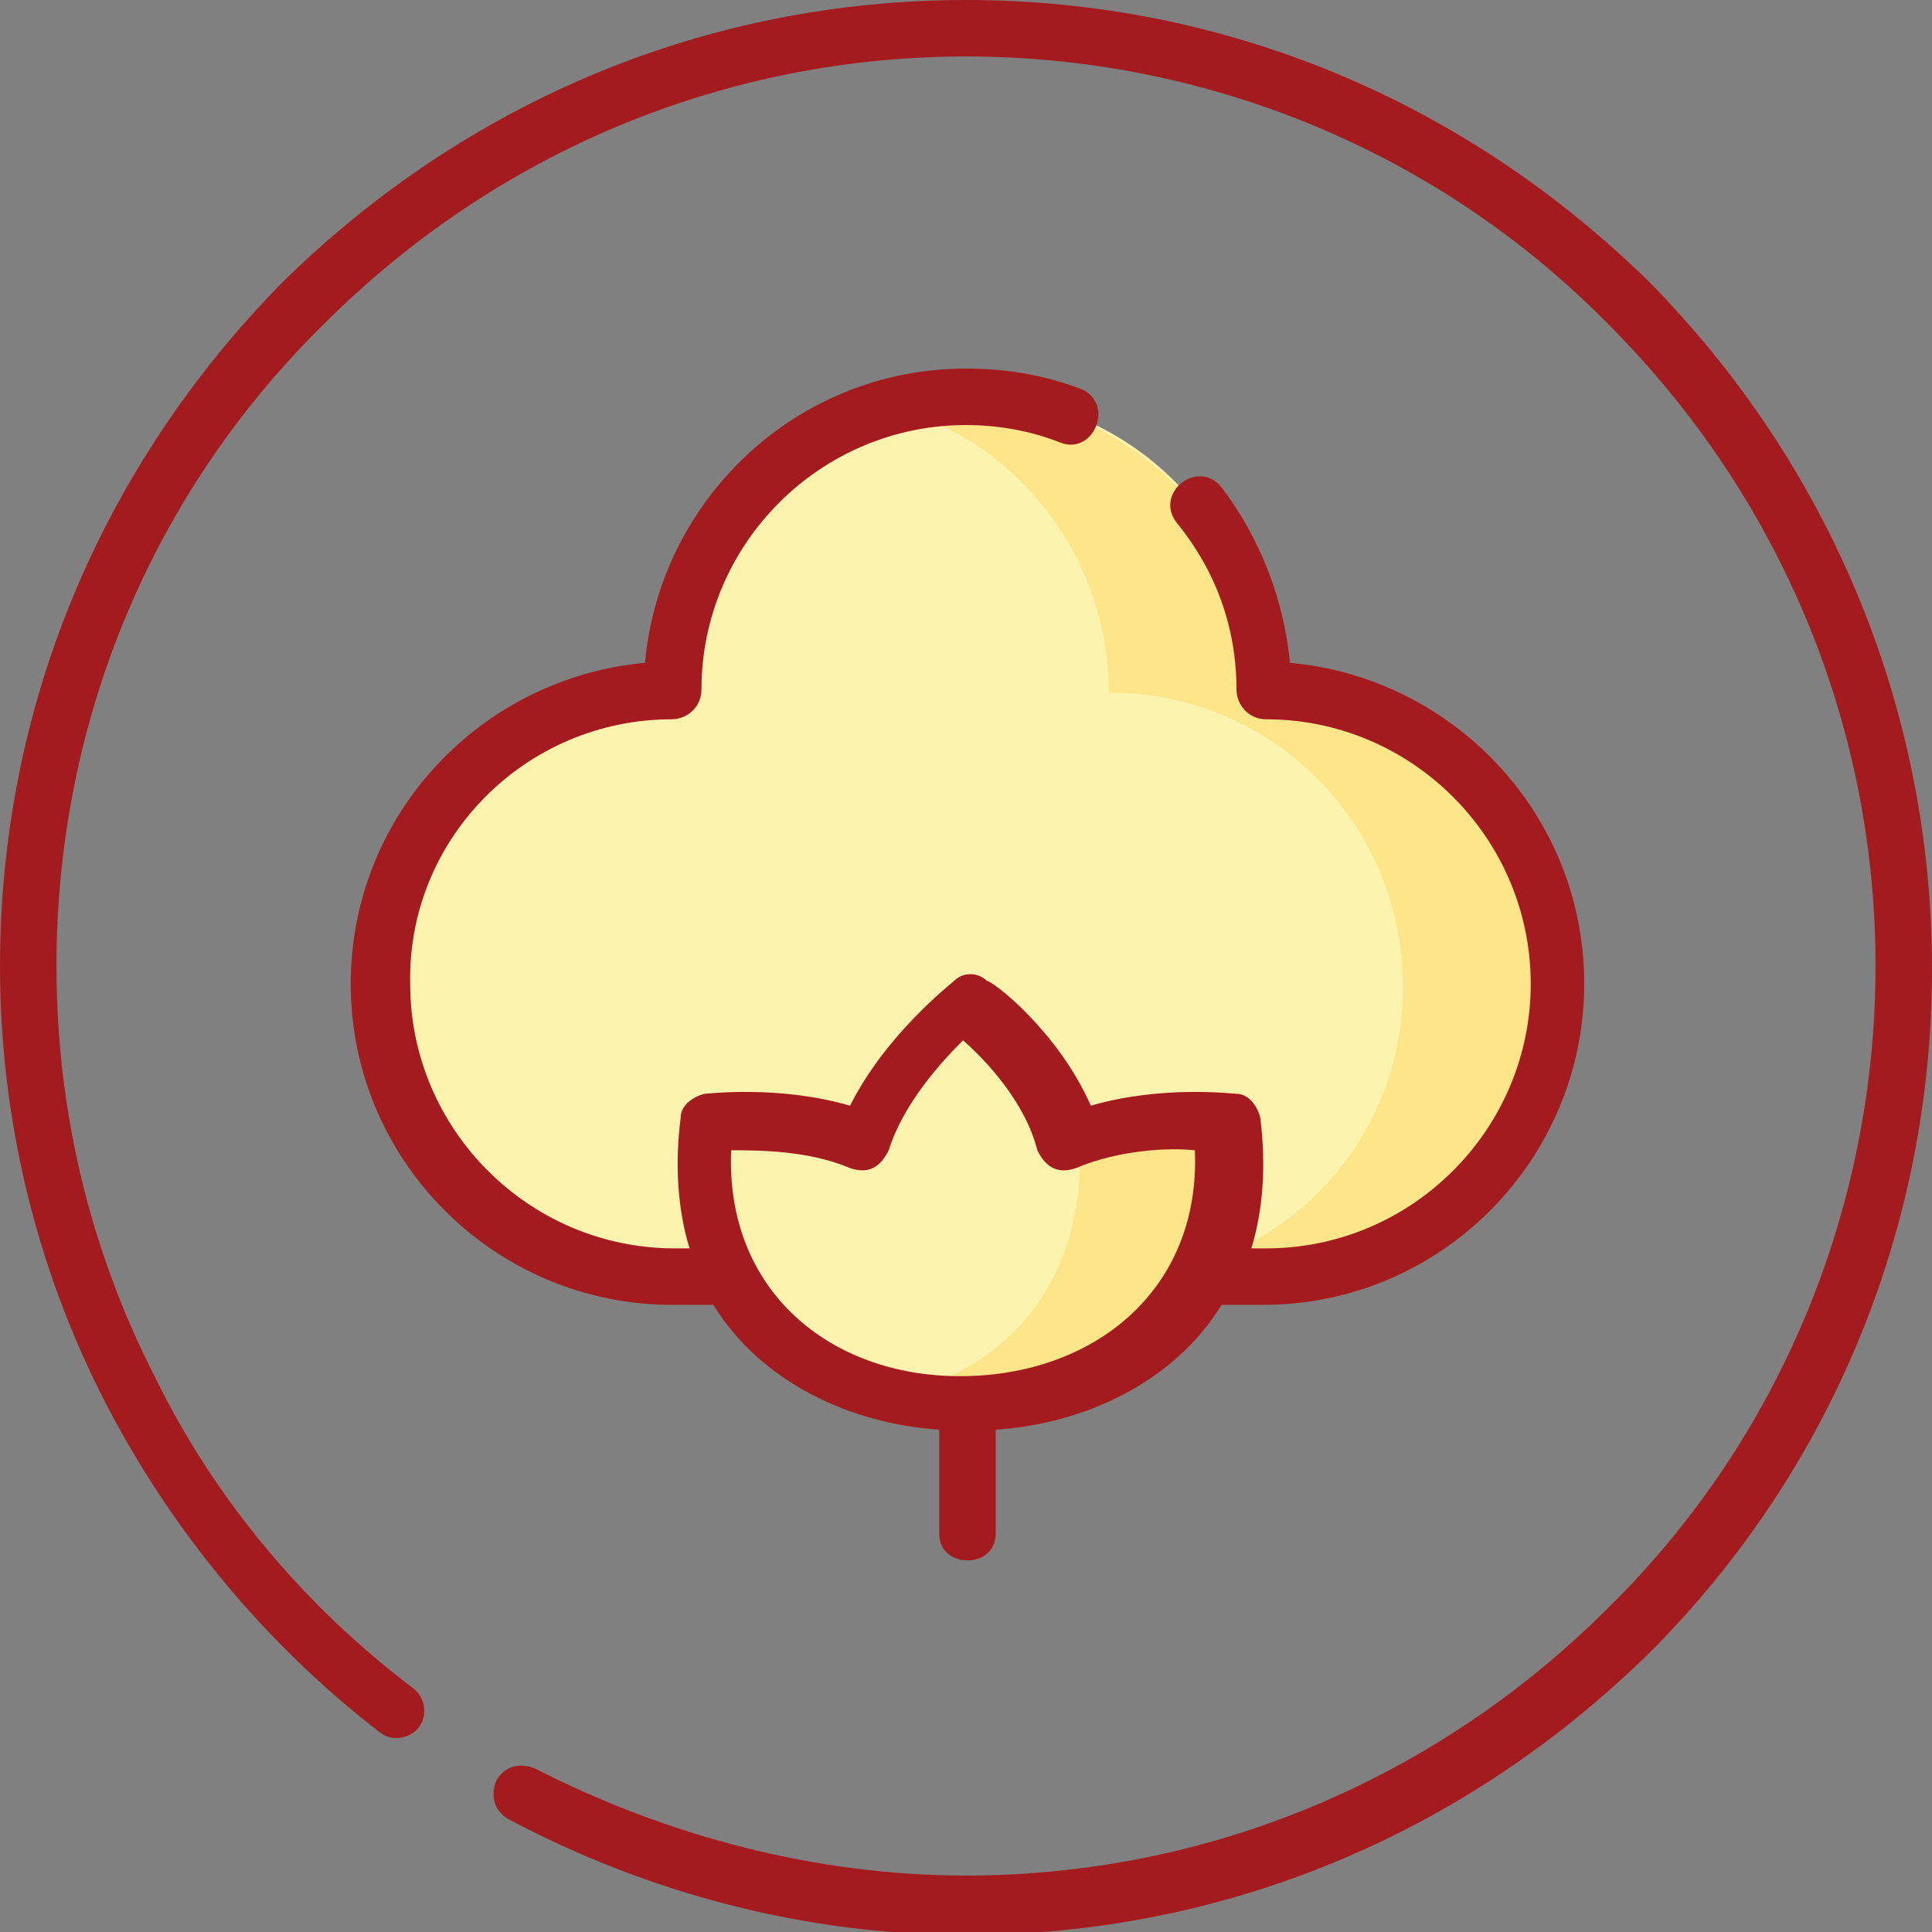
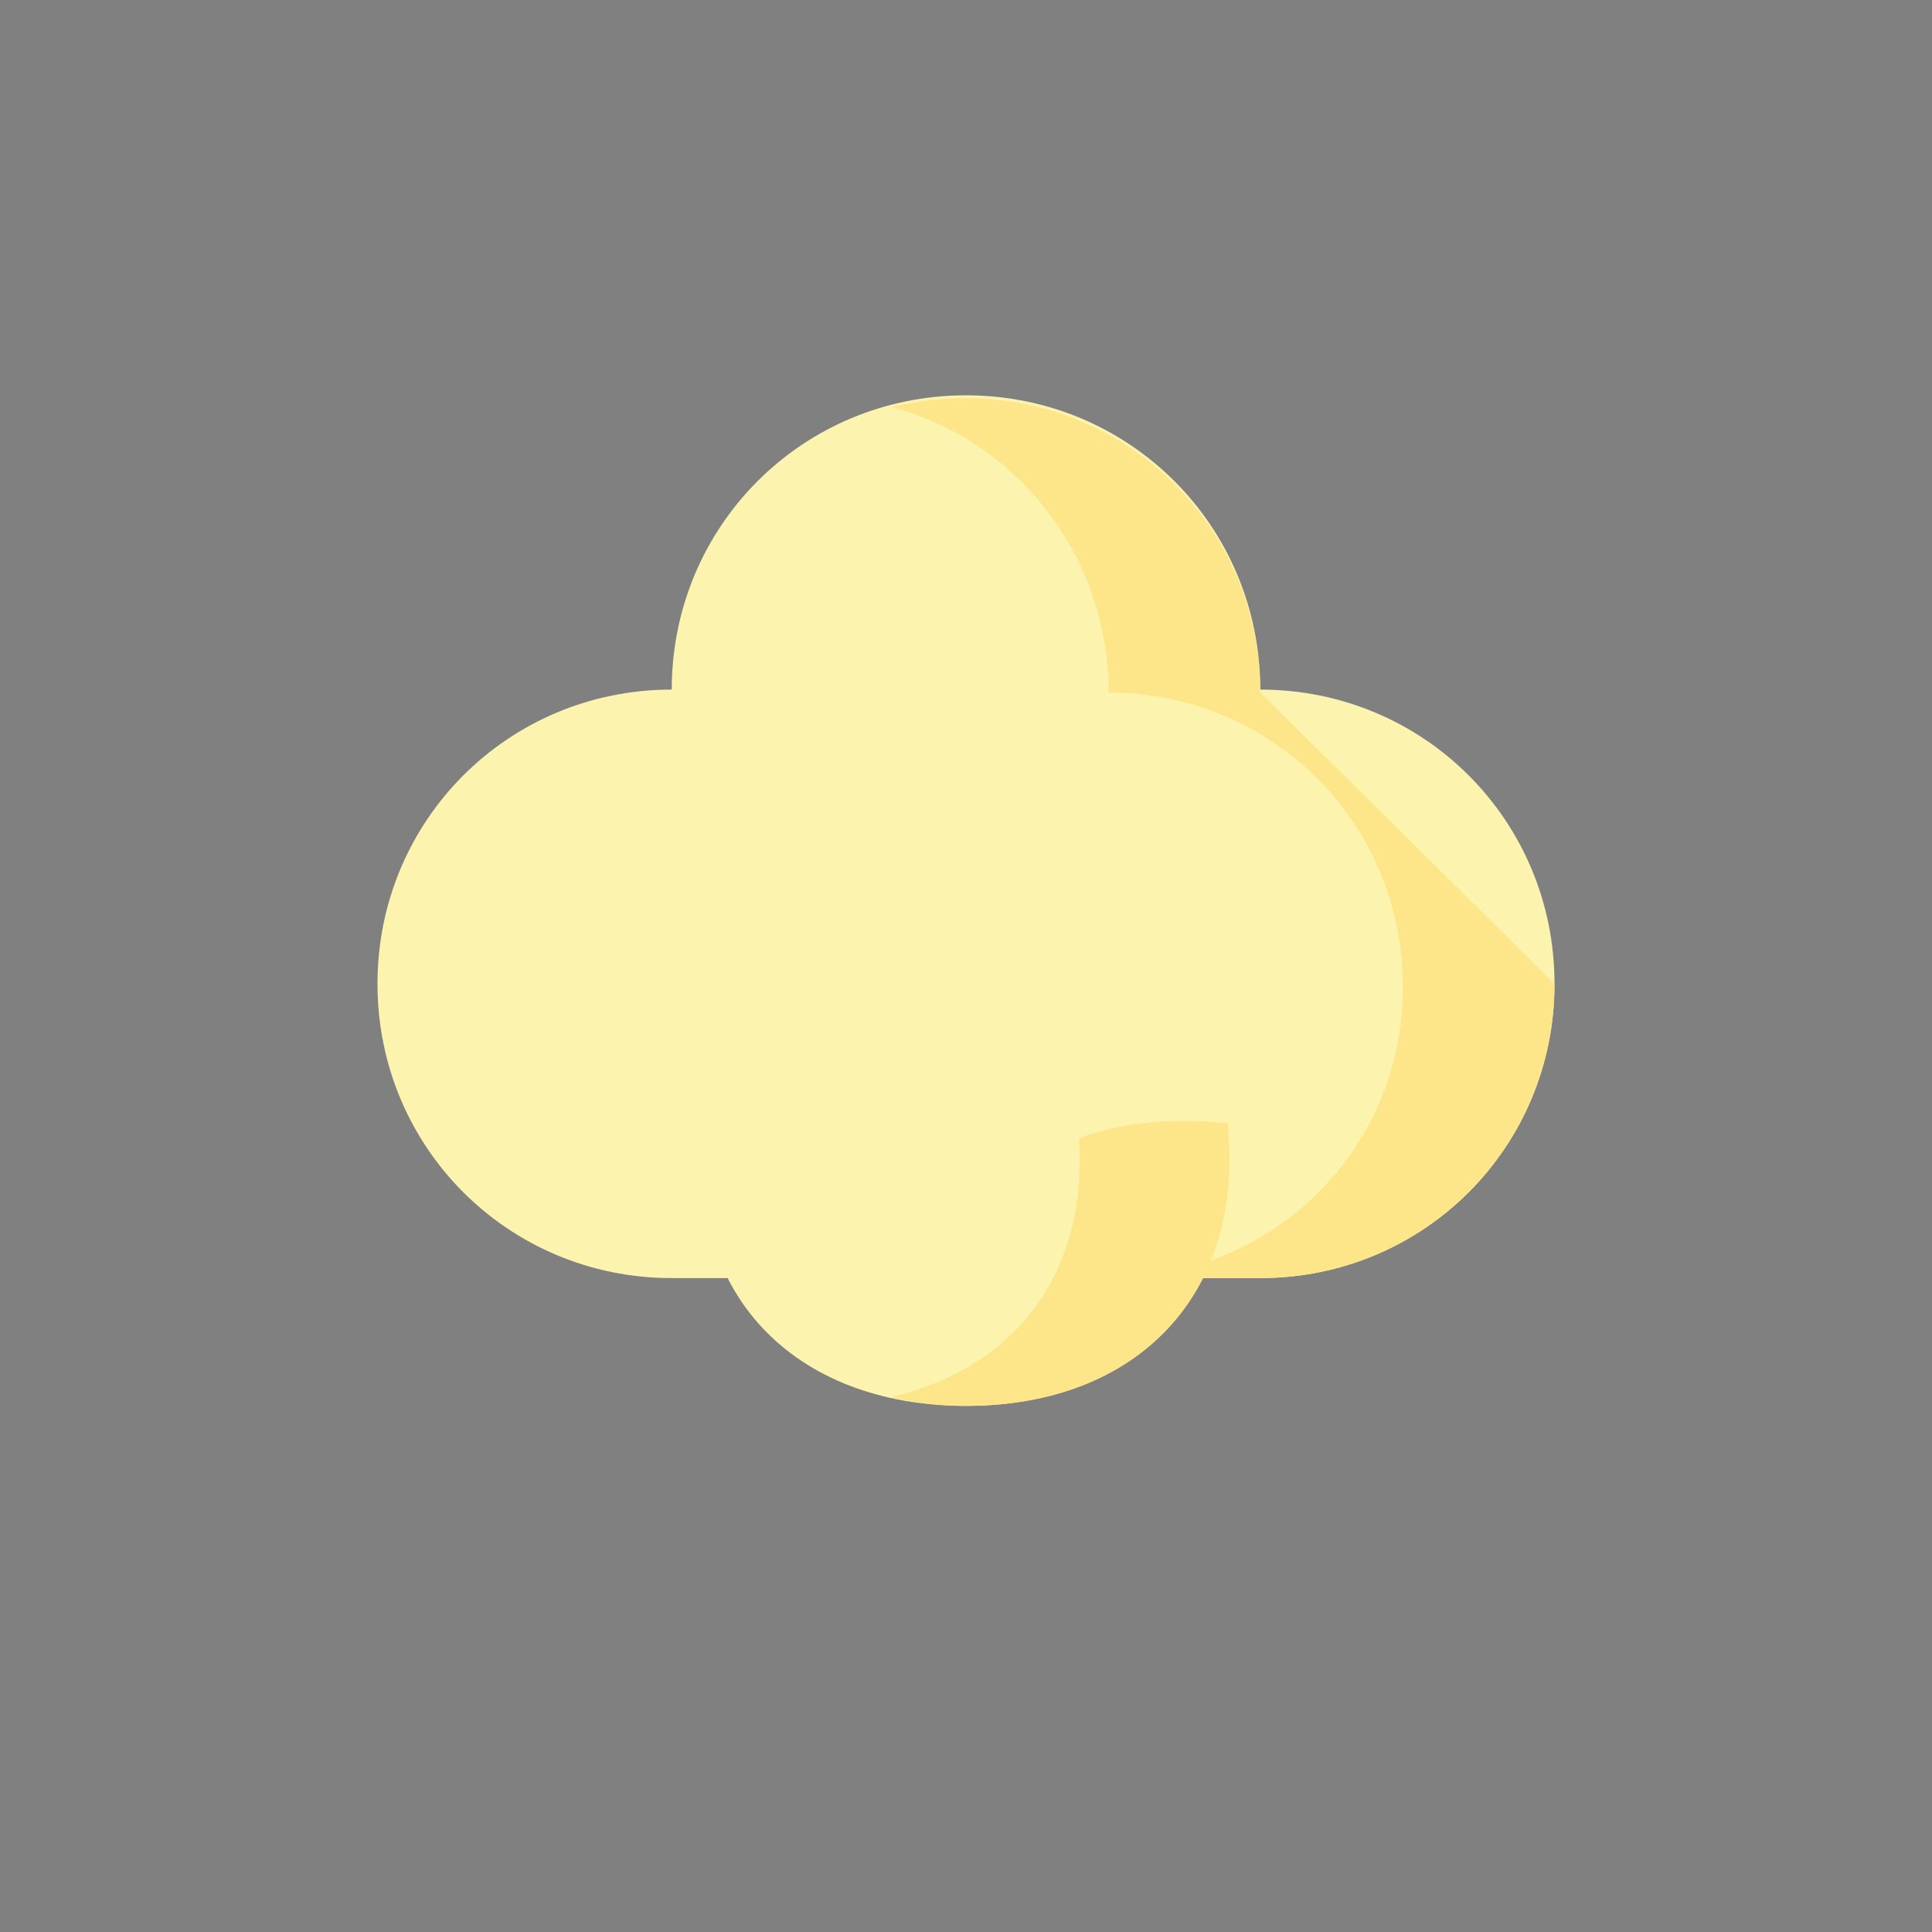
<svg xmlns="http://www.w3.org/2000/svg" version="1.1" id="Layer_1" x="0px" y="0px" viewBox="0 0 65 65" style="enable-background:new 0 0 65 65;" xml:space="preserve">
  <rect x="0" y="0" width="65" height="65" fill="#808080" stroke="none" />
  <style type="text/css">
	.st0{fill:#FCF3AF;}
	.st1{fill:#FCE689;}
	.st2{fill:#A41B1F;}
</style>
  <path class="st0" d="M42.4,43c5.5,0,9.9-4.4,9.9-9.9s-4.4-9.9-9.9-9.9c0-5.5-4.4-9.9-9.9-9.9c-5.5,0-9.9,4.4-9.9,9.9  c-5.5,0-9.9,4.4-9.9,9.9s4.4,9.9,9.9,9.9H42.4z" />
-   <path class="st1" d="M42.4,23.3c0-5.5-4.4-9.9-9.9-9.9c-0.9,0-1.7,0.1-2.5,0.3c4.2,1.1,7.3,5,7.3,9.6c5.5,0,9.9,4.4,9.9,9.9  S42.8,43,37.3,43h5.1c5.5,0,9.9-4.4,9.9-9.9S47.8,23.3,42.4,23.3z" />
+   <path class="st1" d="M42.4,23.3c0-5.5-4.4-9.9-9.9-9.9c-0.9,0-1.7,0.1-2.5,0.3c4.2,1.1,7.3,5,7.3,9.6c5.5,0,9.9,4.4,9.9,9.9  S42.8,43,37.3,43h5.1c5.5,0,9.9-4.4,9.9-9.9z" />
  <path class="st0" d="M41.3,37.8c0,0-2.9-0.4-5.3,0.6c-0.8-2.7-3.5-4.7-3.5-4.7s-2.7,2-3.5,4.7c-2.4-1.1-5.3-0.6-5.3-0.6  c-0.7,5.7,3,9.5,8.8,9.5C38.3,47.3,41.9,43.5,41.3,37.8z" />
  <path class="st1" d="M41.3,37.8c0,0-2.7-0.4-5,0.5c0.3,4.5-2.1,7.7-6.3,8.7c0.8,0.2,1.6,0.3,2.5,0.3C38.3,47.3,41.9,43.5,41.3,37.8z  " />
-   <path class="st2" d="M55.5,9.5C49.3,3.4,41.2,0,32.5,0s-16.8,3.4-23,9.5C3.4,15.7,0,23.8,0,32.5c0,5.1,1.2,10.1,3.5,14.6  c2.2,4.3,5.4,8.2,9.3,11.2c0.4,0.3,1,0.2,1.3-0.2c0.3-0.4,0.2-1-0.2-1.3c-3.7-2.8-6.7-6.4-8.7-10.5C3,42,1.9,37.3,1.9,32.5  c0-8.2,3.2-15.9,9-21.6c5.8-5.8,13.5-9,21.6-9s15.9,3.2,21.6,9c5.8,5.8,9,13.5,9,21.6s-3.2,15.9-9,21.6c-5.8,5.8-13.5,9-21.6,9  c-5,0-10-1.3-14.5-3.6c-0.5-0.2-1-0.1-1.3,0.4c-0.2,0.5-0.1,1,0.4,1.3c4.7,2.5,10,3.9,15.4,3.9c8.7,0,16.8-3.4,23-9.5  c6.1-6.1,9.5-14.3,9.5-23S61.6,15.7,55.5,9.5z" />
-   <path class="st2" d="M22.6,24.2c0.5,0,1-0.4,1-1c0-4.9,4-8.9,8.9-8.9c1.1,0,2.2,0.2,3.2,0.6c1.1,0.4,1.8-1.3,0.7-1.8  c-1.3-0.5-2.6-0.7-3.9-0.7c-5.7,0-10.3,4.4-10.8,9.9c-5.5,0.5-9.9,5.1-9.9,10.8c0,6,4.9,10.8,10.8,10.8H24c1.6,2.6,4.6,4,7.6,4.2  v3.5c0,1.2,1.9,1.2,1.9,0v-3.5c3-0.2,6-1.6,7.6-4.2h1.4c6,0,10.8-4.9,10.8-10.8c0-5.7-4.4-10.3-9.9-10.8c-0.2-2.1-1-4.2-2.3-5.9  c-0.8-1-2.3,0.2-1.5,1.2c1.3,1.6,2,3.5,2,5.6c0,0.5,0.4,1,1,1c4.9,0,8.9,4,8.9,8.9c0,4.9-4,8.9-8.9,8.9h-0.5  c0.4-1.3,0.5-2.8,0.3-4.4c-0.1-0.4-0.4-0.8-0.8-0.8c-0.1,0-2.5-0.3-4.9,0.4c-1.1-2.5-3.3-4.2-3.5-4.2c-0.3-0.3-0.8-0.3-1.1,0  c-0.1,0.1-2.3,1.8-3.5,4.2c-2.4-0.7-4.8-0.4-4.9-0.4c-0.4,0.1-0.8,0.4-0.8,0.8c-0.2,1.6-0.1,3.1,0.3,4.4h-0.5c-4.9,0-8.9-4-8.9-8.9  C13.7,28.2,17.7,24.2,22.6,24.2z M24.6,38.7c0.9,0,2.6,0,4,0.6c0.6,0.2,1,0,1.3-0.6c0.5-1.6,1.8-3,2.5-3.7c0.8,0.7,2.1,2.1,2.5,3.7  c0.3,0.6,0.7,0.8,1.3,0.6c1.4-0.6,3.1-0.7,4-0.6c0.2,4.7-3.4,7.6-7.9,7.6C27.9,46.3,24.4,43.4,24.6,38.7z" />
</svg>